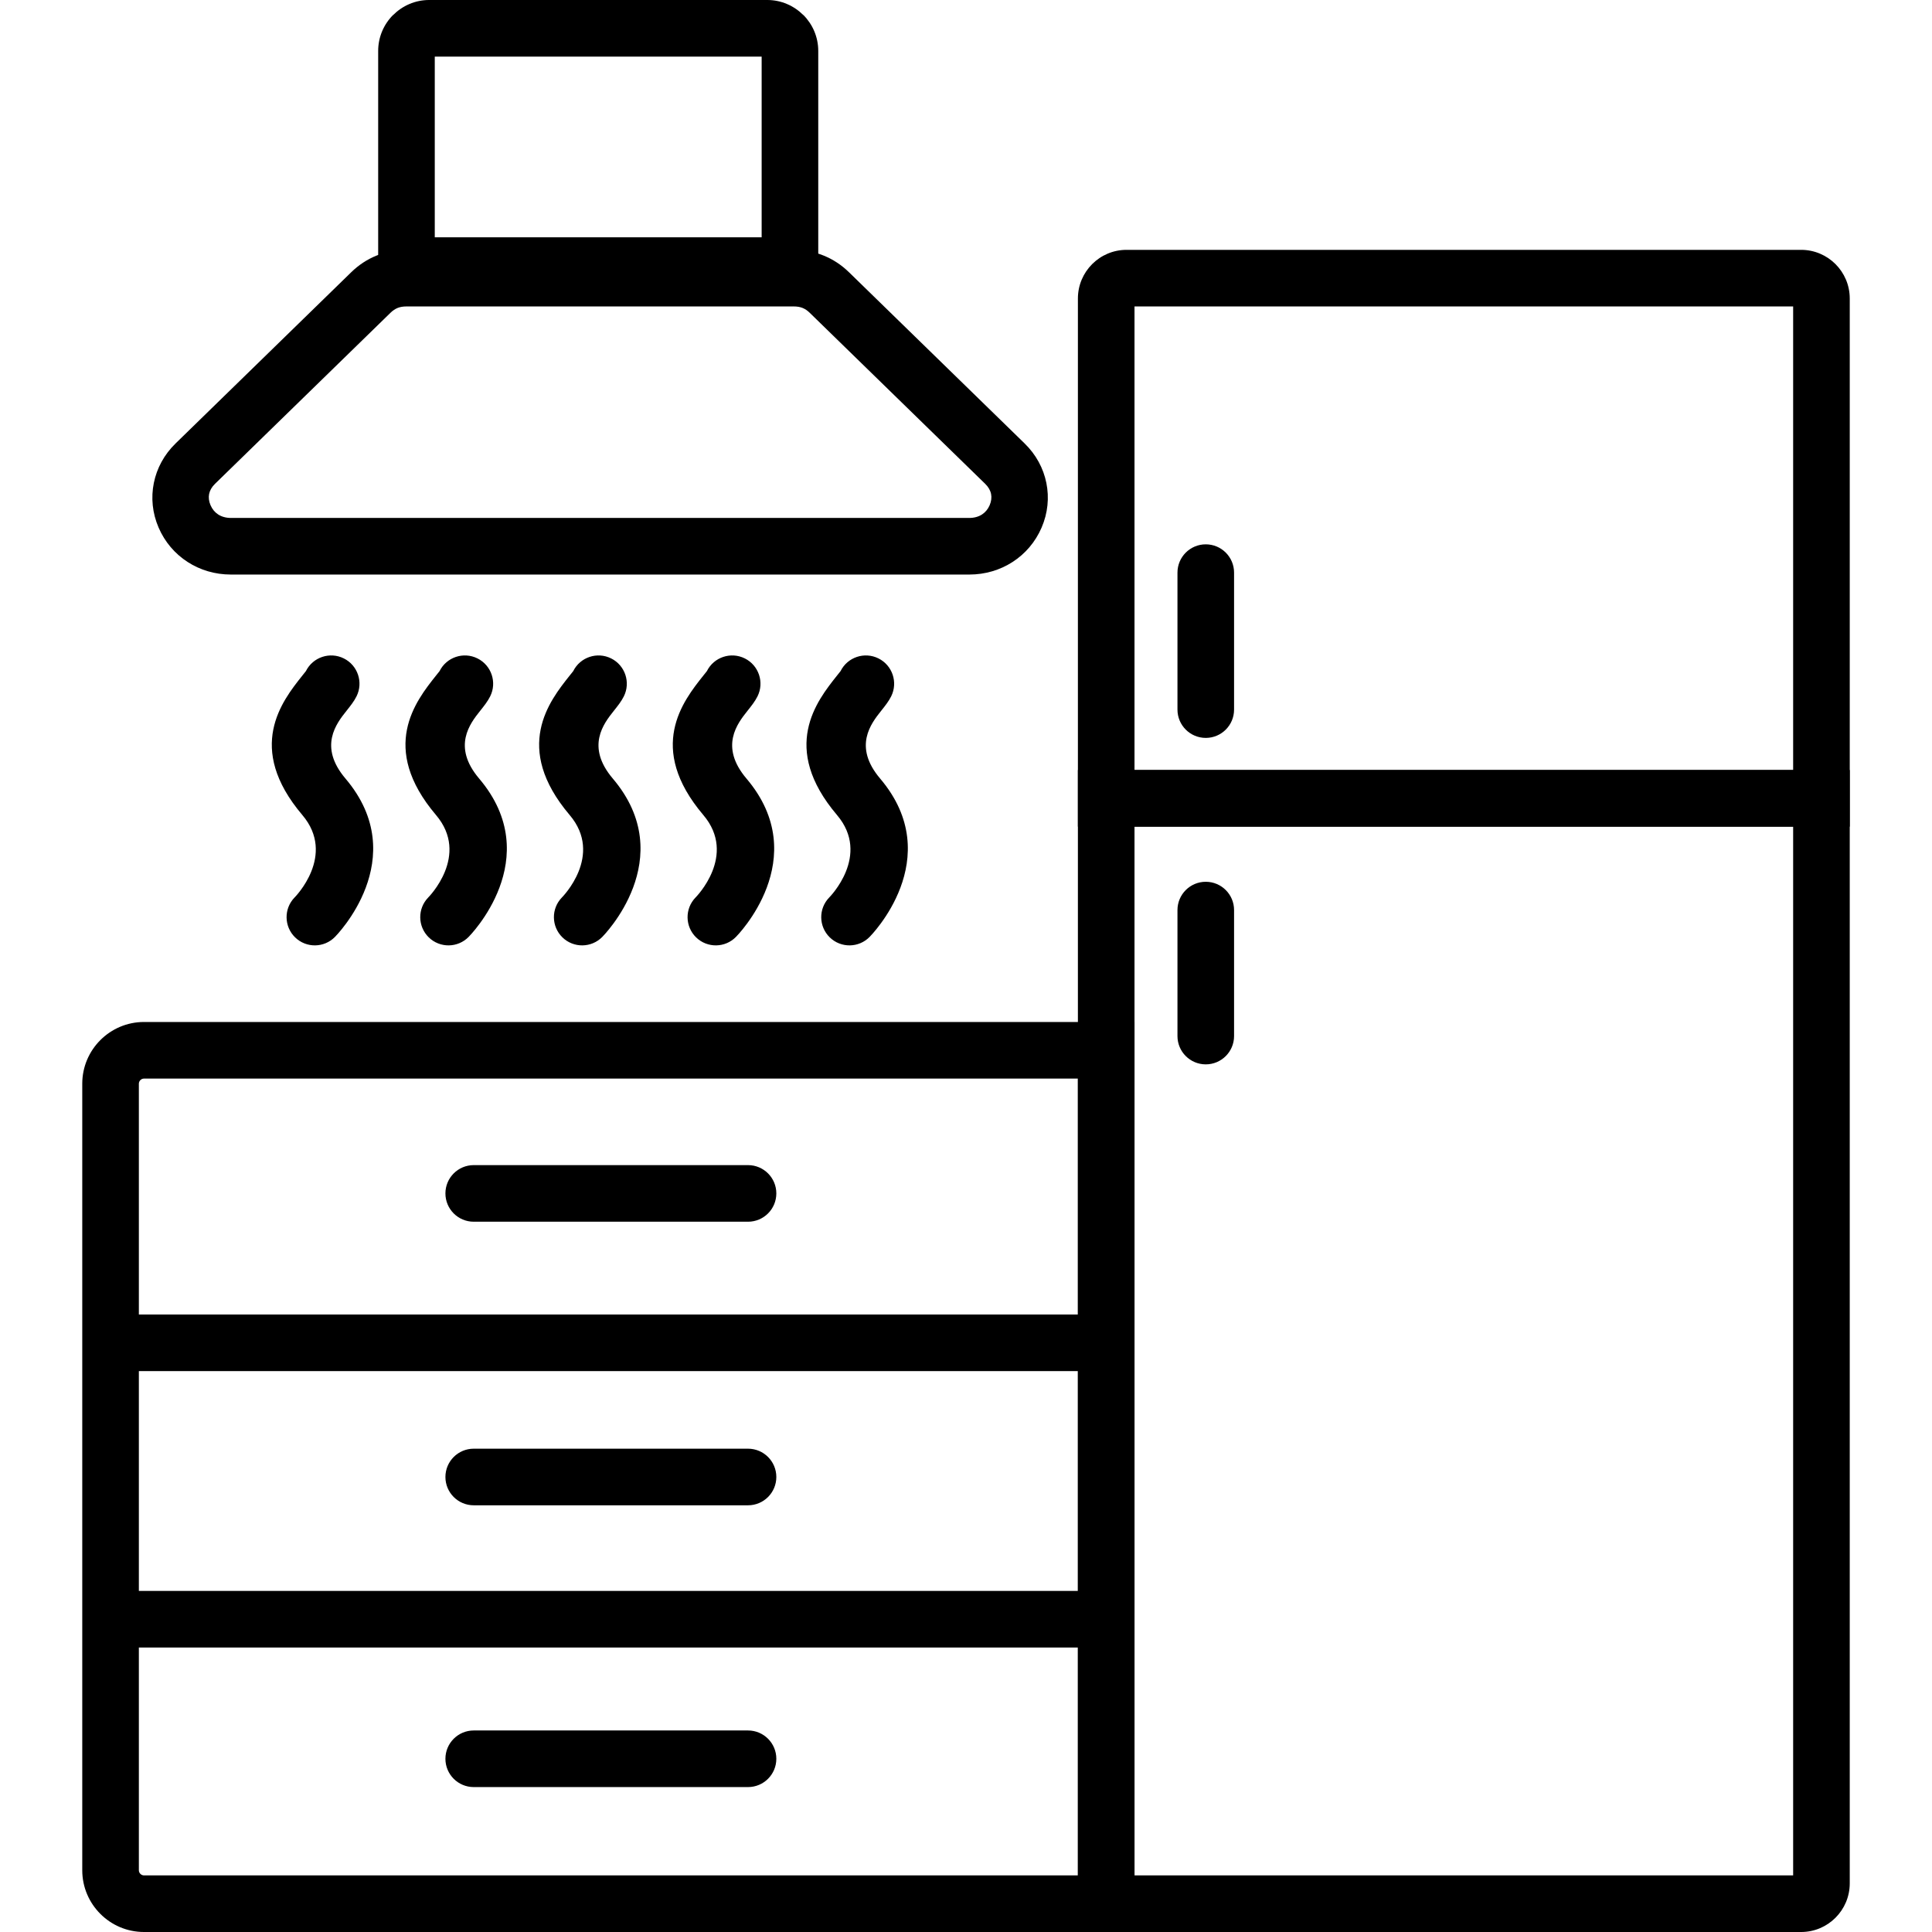
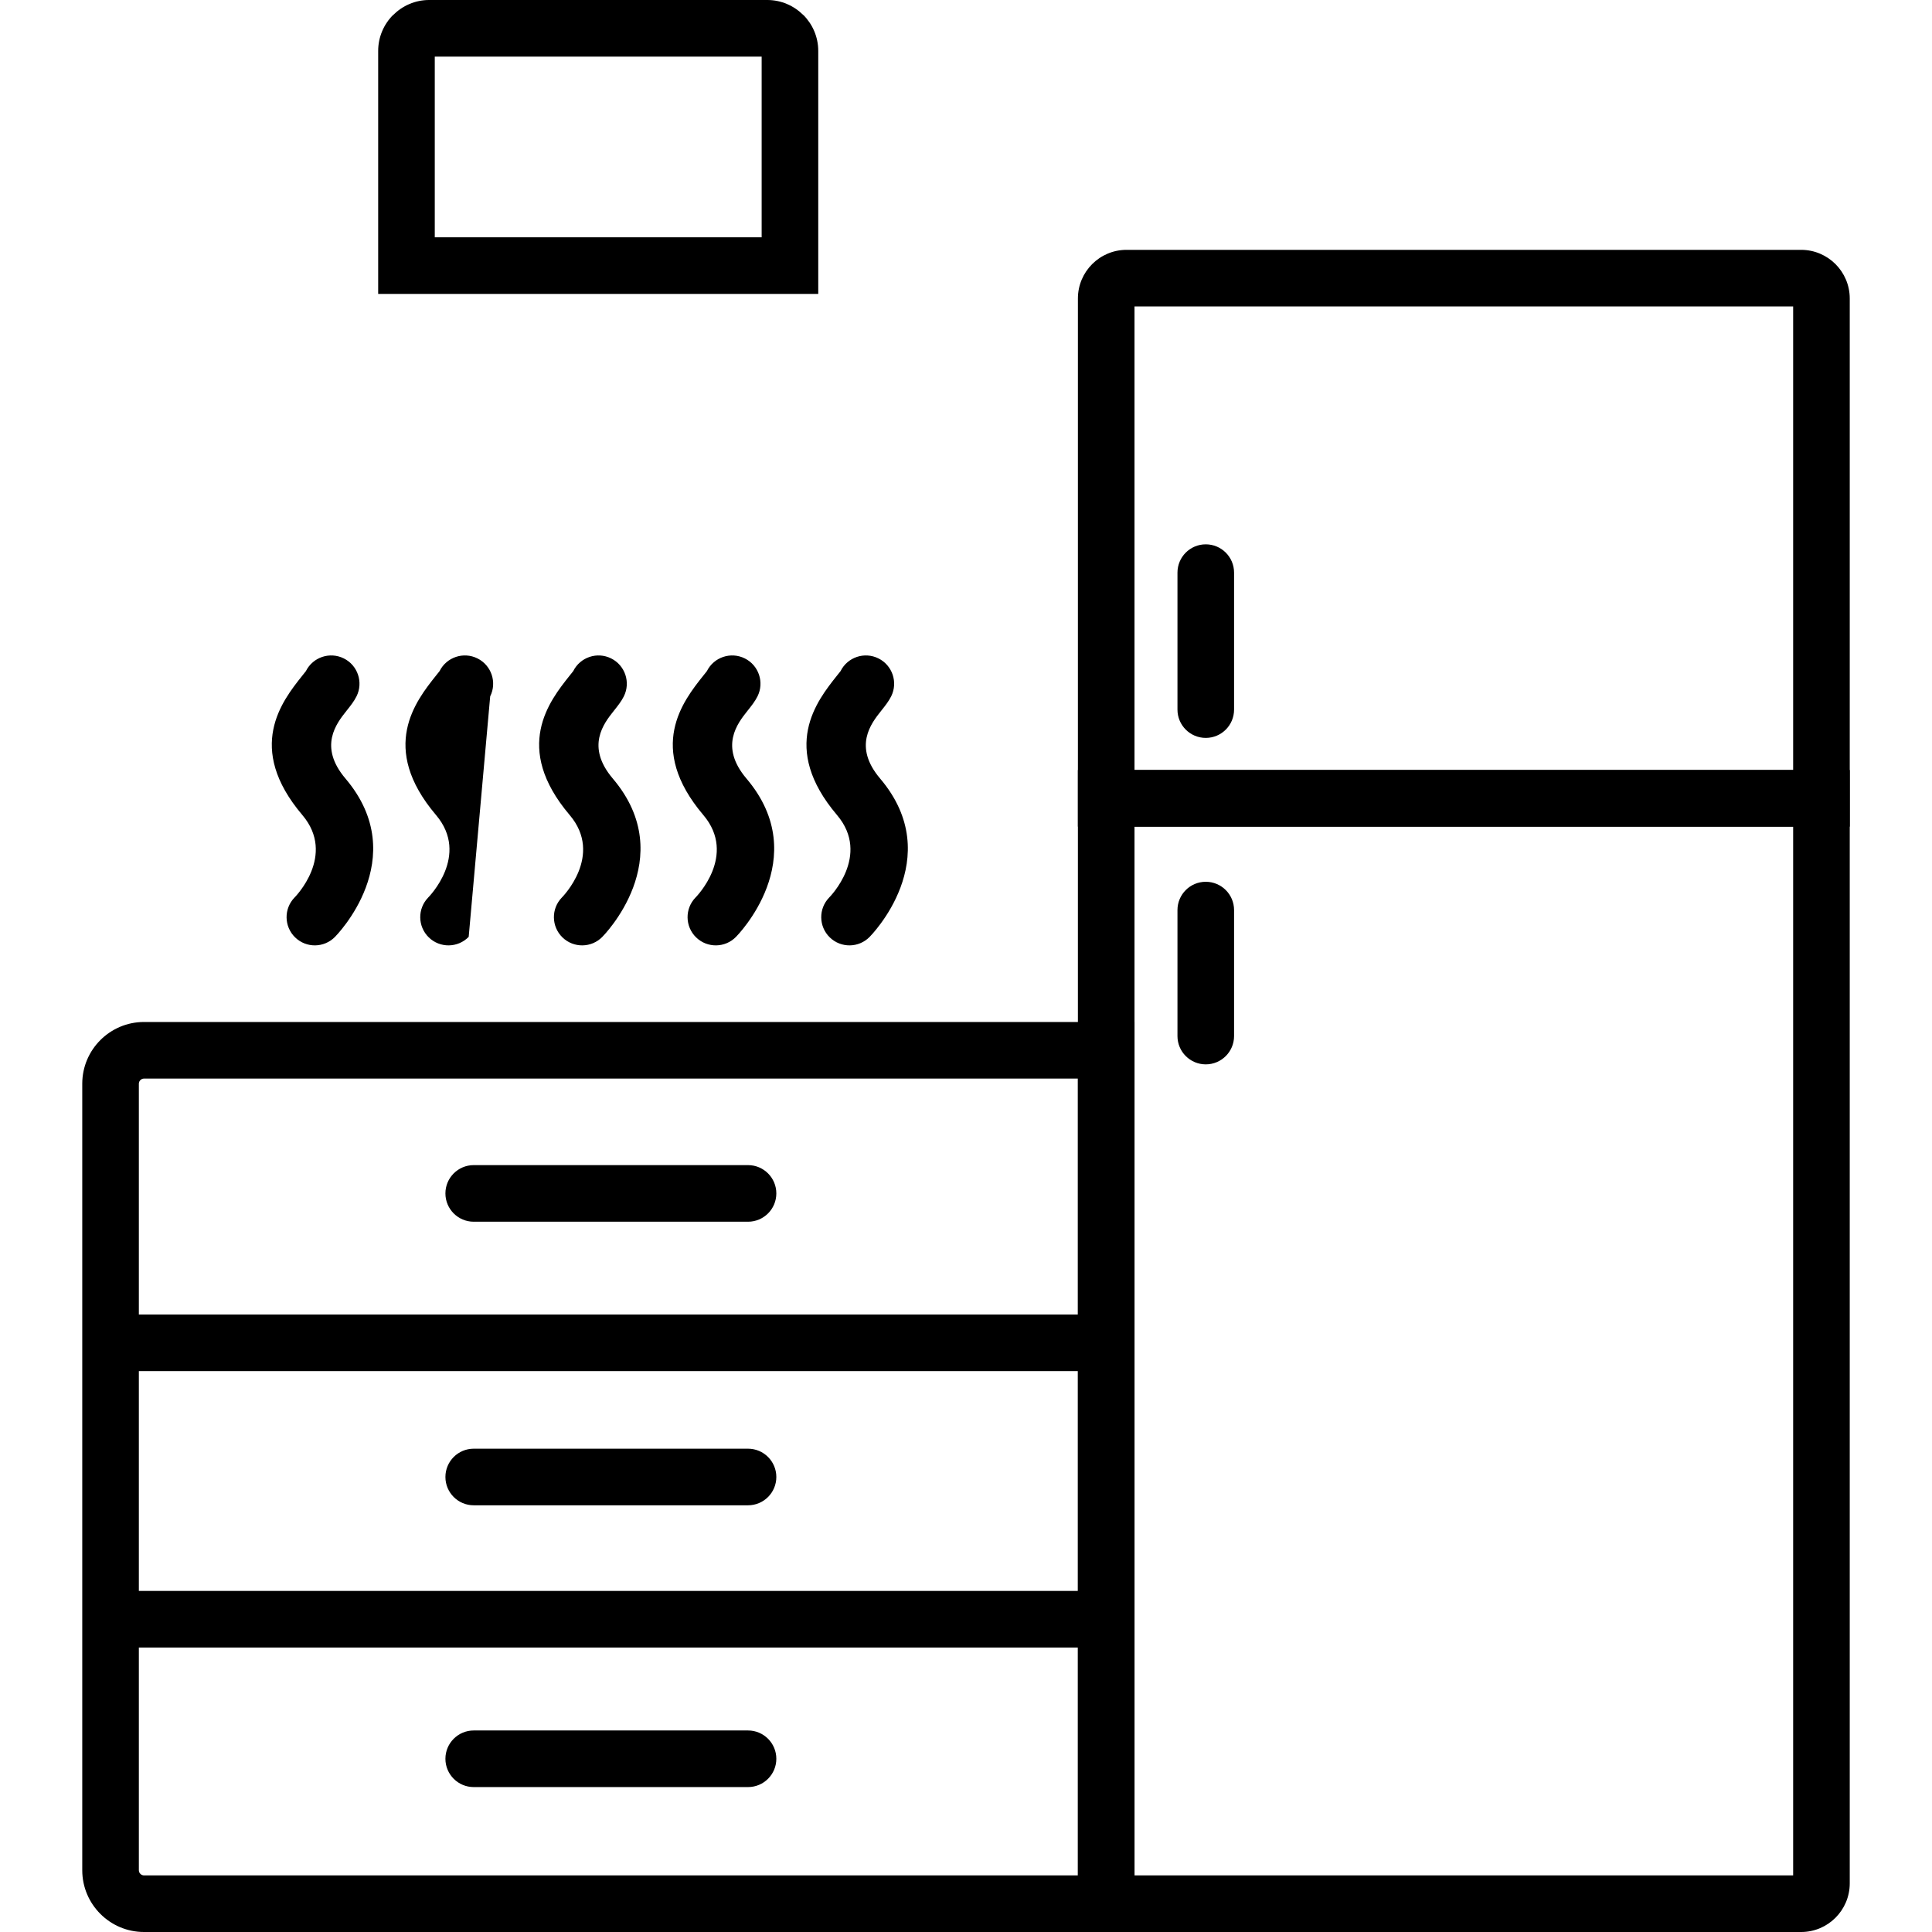
<svg xmlns="http://www.w3.org/2000/svg" clip-rule="evenodd" fill-rule="evenodd" height="512" image-rendering="optimizeQuality" shape-rendering="geometricPrecision" text-rendering="geometricPrecision" viewBox="0 0 4334.92 4334.92" width="512">
  <g id="Layer_x0020_1" fill-rule="nonzero">
    <path d="m2527.63 560.59h1513.65c30.07 0 57.38 12.27 77.1 31.99s31.99 47.03 31.99 77.1v1185.06h-1731.83v-1185.06c0-30.07 12.27-57.38 31.99-77.1s47.03-31.99 77.1-31.99zm1495.74 127h-1477.83v1040.15h1477.83z" />
    <path d="m2482.04 1727.74h1668.33v2498.1c0 30.07-12.27 57.38-31.99 77.1s-47.03 31.99-77.1 31.99h-1513.65c-30.07 0-57.38-12.27-77.1-31.99s-31.99-47.03-31.99-77.1v-2498.1zm1541.33 127h-1477.83v2353.19h1477.83z" />
    <path d="m2641.94 1284.84c0-35.07 28.43-63.5 63.5-63.5s63.5 28.43 63.5 63.5v307.33c0 35.07-28.43 63.5-63.5 63.5s-63.5-28.43-63.5-63.5z" />
    <path d="m2641.94 2041.99c0-35.07 28.43-63.5 63.5-63.5s63.5 28.43 63.5 63.5v282.67c0 35.07-28.43 63.5-63.5 63.5s-63.5-28.43-63.5-63.5z" />
    <path d="m2482.04 4334.92h-2159.01c-38.15 0-72.79-15.56-97.85-40.62s-40.62-59.7-40.62-97.85v-1764.91c0-38.15 15.56-72.79 40.62-97.85s59.7-40.62 97.85-40.62h2222.51v2041.85zm-2159.01-127h2095.51v-1787.85h-2095.51c-3.08 0-5.95 1.32-8.05 3.42s-3.42 4.97-3.42 8.05v1764.91c0 3.08 1.32 5.95 3.42 8.05s4.97 3.42 8.05 3.42z" />
    <path d="m248.06 2949.41h2233.98v127h-2233.98z" />
    <path d="m248.06 3569.63h2233.98v127h-2233.98z" />
    <path d="m1062.9 2741.23c-35.07 0-63.5-28.43-63.5-63.5s28.43-63.5 63.5-63.5h615.49c35.07 0 63.5 28.43 63.5 63.5s-28.43 63.5-63.5 63.5z" />
    <path d="m1062.9 3377.5c-35.07 0-63.5-28.43-63.5-63.5s28.43-63.5 63.5-63.5h615.49c35.07 0 63.5 28.43 63.5 63.5s-28.43 63.5-63.5 63.5z" />
    <path d="m1062.9 4009.75c-35.07 0-63.5-28.43-63.5-63.5s28.43-63.5 63.5-63.5h615.49c35.07 0 63.5 28.43 63.5 63.5s-28.43 63.5-63.5 63.5z" />
-     <path d="m912.02 560.58h868.91c23.47 0 45.83 4.28 66.93 12.78 21.08 8.49 40.15 21.01 57.07 37.5l394.07 384.13c25.6 24.96 42.11 55.66 48.76 88.58 6.69 33.06 3.37 67.63-10.67 100.21-13.99 32.46-36.75 58.88-65.26 77.25-28.09 18.09-61.36 28.1-96.83 28.1h-1657.05c-35.49 0-68.75-10.01-96.83-28.1-28.51-18.38-51.28-44.78-65.26-77.25-14.04-32.58-17.36-67.14-10.68-100.2 6.67-32.94 23.16-63.62 48.77-88.59l394.07-384.13c16.91-16.48 35.98-29.01 57.07-37.5 21.1-8.5 43.44-12.78 66.93-12.78zm868.91 127h-868.91c-7.64 0-14.27 1.13-19.81 3.36-5.56 2.24-10.88 5.82-15.89 10.7l-394.07 384.13c-7.03 6.85-11.45 14.69-13.05 22.61-1.57 7.79-.54 16.52 3.24 25.3 3.83 8.89 9.82 15.97 17.14 20.69 7.74 4.99 17.49 7.76 28.37 7.76h1657.05c10.88 0 20.62-2.77 28.37-7.76 7.32-4.72 13.31-11.8 17.14-20.69 3.78-8.78 4.81-17.51 3.23-25.31-1.6-7.92-6.01-15.75-13.04-22.6l-394.07-384.13c-5-4.87-10.33-8.46-15.89-10.7-5.54-2.23-12.17-3.36-19.81-3.36z" />
    <path d="m975.52 532.44h733.43v-405.45h-733.43zm796.93 127h-923.93v-545.15c0-31.49 12.84-60.1 33.52-80.78l.13.13c20.81-20.77 49.36-33.65 80.64-33.65h758.85c31.27 0 59.83 12.88 80.64 33.65l.13-.13c20.68 20.68 33.52 49.29 33.52 80.78v545.15z" />
    <path d="m751.72 2102.03c-24.38 25.06-64.48 25.62-89.54 1.24s-25.62-64.48-1.24-89.54c.26-.27 94.31-94.42 17.47-184.98-128.42-151.35-45.3-255.96-.43-312.4l8.37-10.51c15.61-31.36 53.72-44.13 85.08-28.52s44.13 53.72 28.52 85.08c-5.65 11.33-13.38 21.05-22.75 32.83-22.16 27.88-63.22 79.57-2.05 151.66 152.29 179.48-22.95 354.64-23.43 355.14z" />
-     <path d="m1051.63 2102.03c-24.38 25.06-64.48 25.62-89.54 1.24s-25.62-64.48-1.24-89.54c.26-.27 94.31-94.42 17.47-184.98-128.42-151.35-45.3-255.96-.43-312.4l8.37-10.51c15.61-31.36 53.72-44.13 85.08-28.52s44.13 53.72 28.52 85.08c-5.65 11.33-13.38 21.05-22.75 32.83-22.16 27.88-63.22 79.57-2.05 151.66 152.29 179.48-22.95 354.64-23.43 355.14z" />
+     <path d="m1051.63 2102.03c-24.38 25.06-64.48 25.62-89.54 1.24s-25.62-64.48-1.24-89.54c.26-.27 94.31-94.42 17.47-184.98-128.42-151.35-45.3-255.96-.43-312.4l8.37-10.51c15.61-31.36 53.72-44.13 85.08-28.52s44.13 53.72 28.52 85.08z" />
    <path d="m1351.53 2102.03c-24.38 25.06-64.48 25.62-89.54 1.24s-25.62-64.48-1.24-89.54c.26-.27 94.31-94.42 17.47-184.98-128.41-151.36-45.3-255.96-.43-312.4l8.37-10.51c15.61-31.36 53.72-44.13 85.08-28.52s44.13 53.72 28.52 85.08c-5.65 11.33-13.38 21.05-22.75 32.83-22.16 27.88-63.22 79.56-2.05 151.66 152.29 179.48-22.95 354.64-23.43 355.14z" />
    <path d="m1651.44 2102.03c-24.38 25.06-64.48 25.62-89.54 1.24s-25.62-64.48-1.24-89.54c.26-.27 94.31-94.42 17.47-184.98-128.41-151.36-45.3-255.96-.43-312.4l8.37-10.51c15.61-31.36 53.72-44.13 85.08-28.52s44.13 53.72 28.52 85.08c-5.65 11.33-13.38 21.05-22.75 32.83-22.16 27.88-63.22 79.56-2.05 151.66 152.29 179.48-22.95 354.64-23.43 355.14z" />
    <path d="m1951.35 2102.03c-24.38 25.06-64.48 25.62-89.54 1.24s-25.62-64.48-1.24-89.54c.26-.27 94.31-94.43 17.48-184.98-128.42-151.35-45.31-255.95-.44-312.39l8.37-10.52c15.61-31.36 53.72-44.13 85.08-28.52s44.13 53.72 28.52 85.08c-5.65 11.33-13.38 21.04-22.75 32.84-22.16 27.88-63.21 79.55-2.04 151.65 152.28 179.49-22.96 354.64-23.44 355.14z" />
  </g>
</svg>